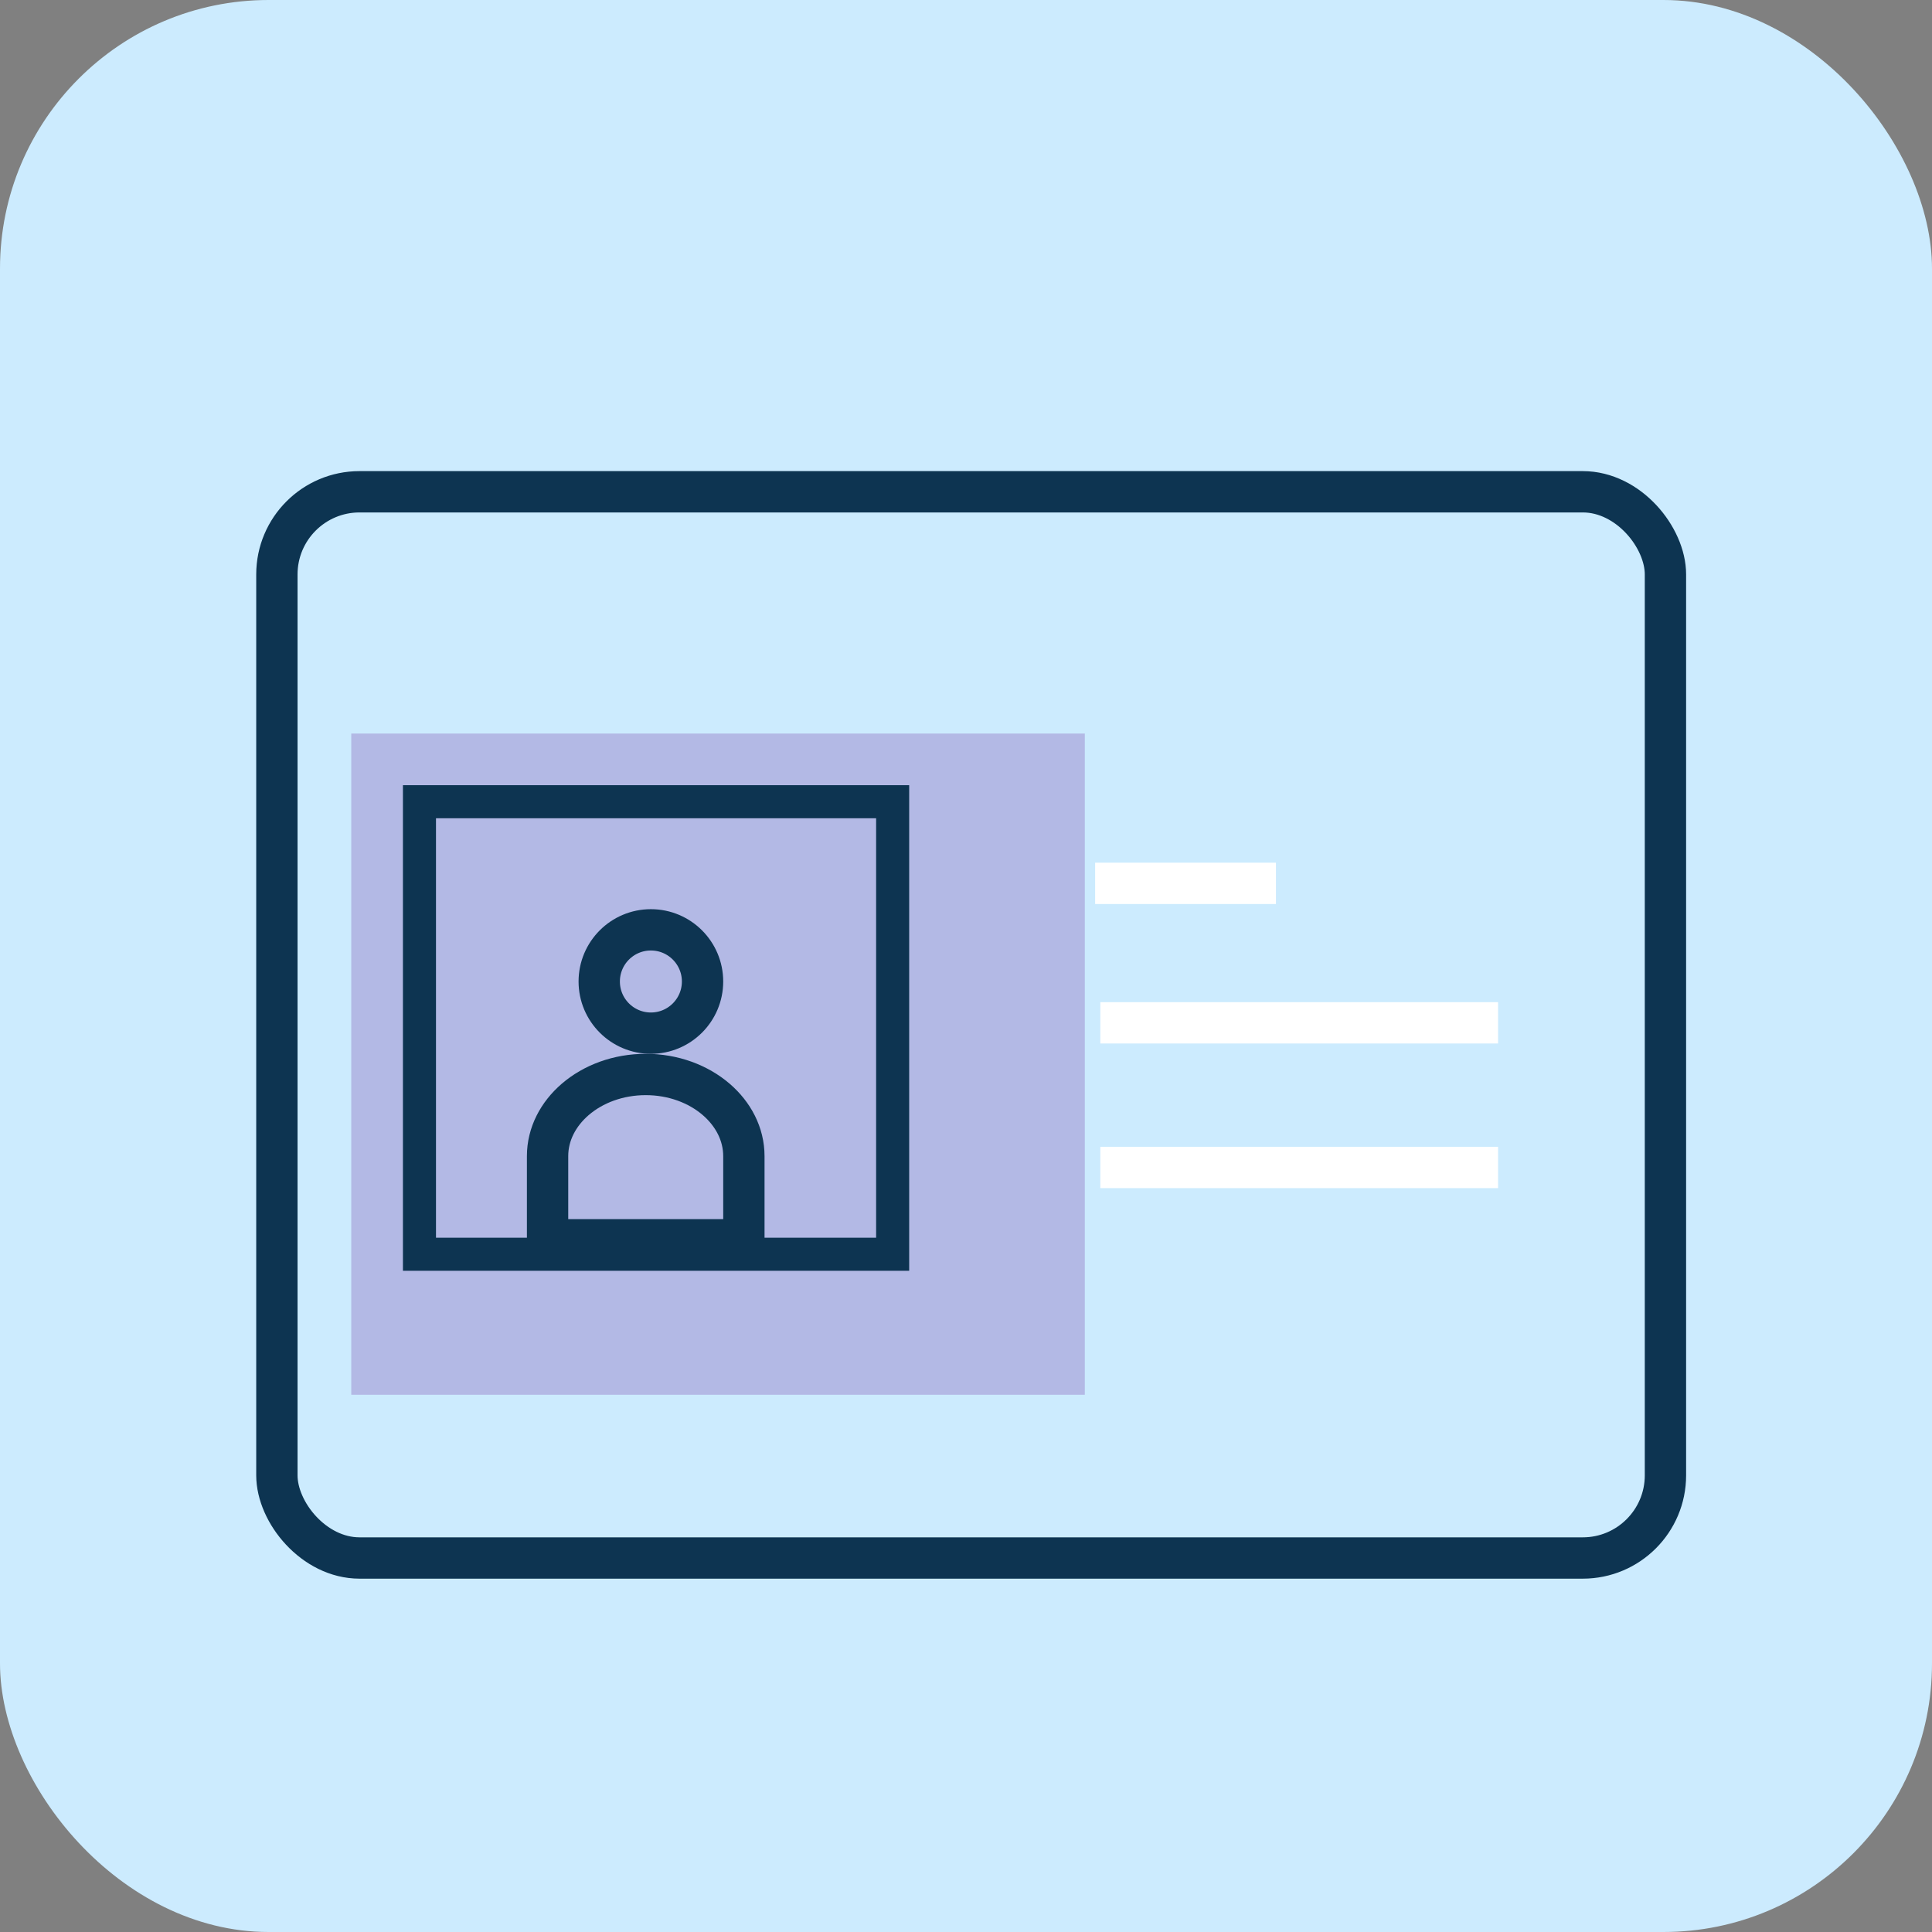
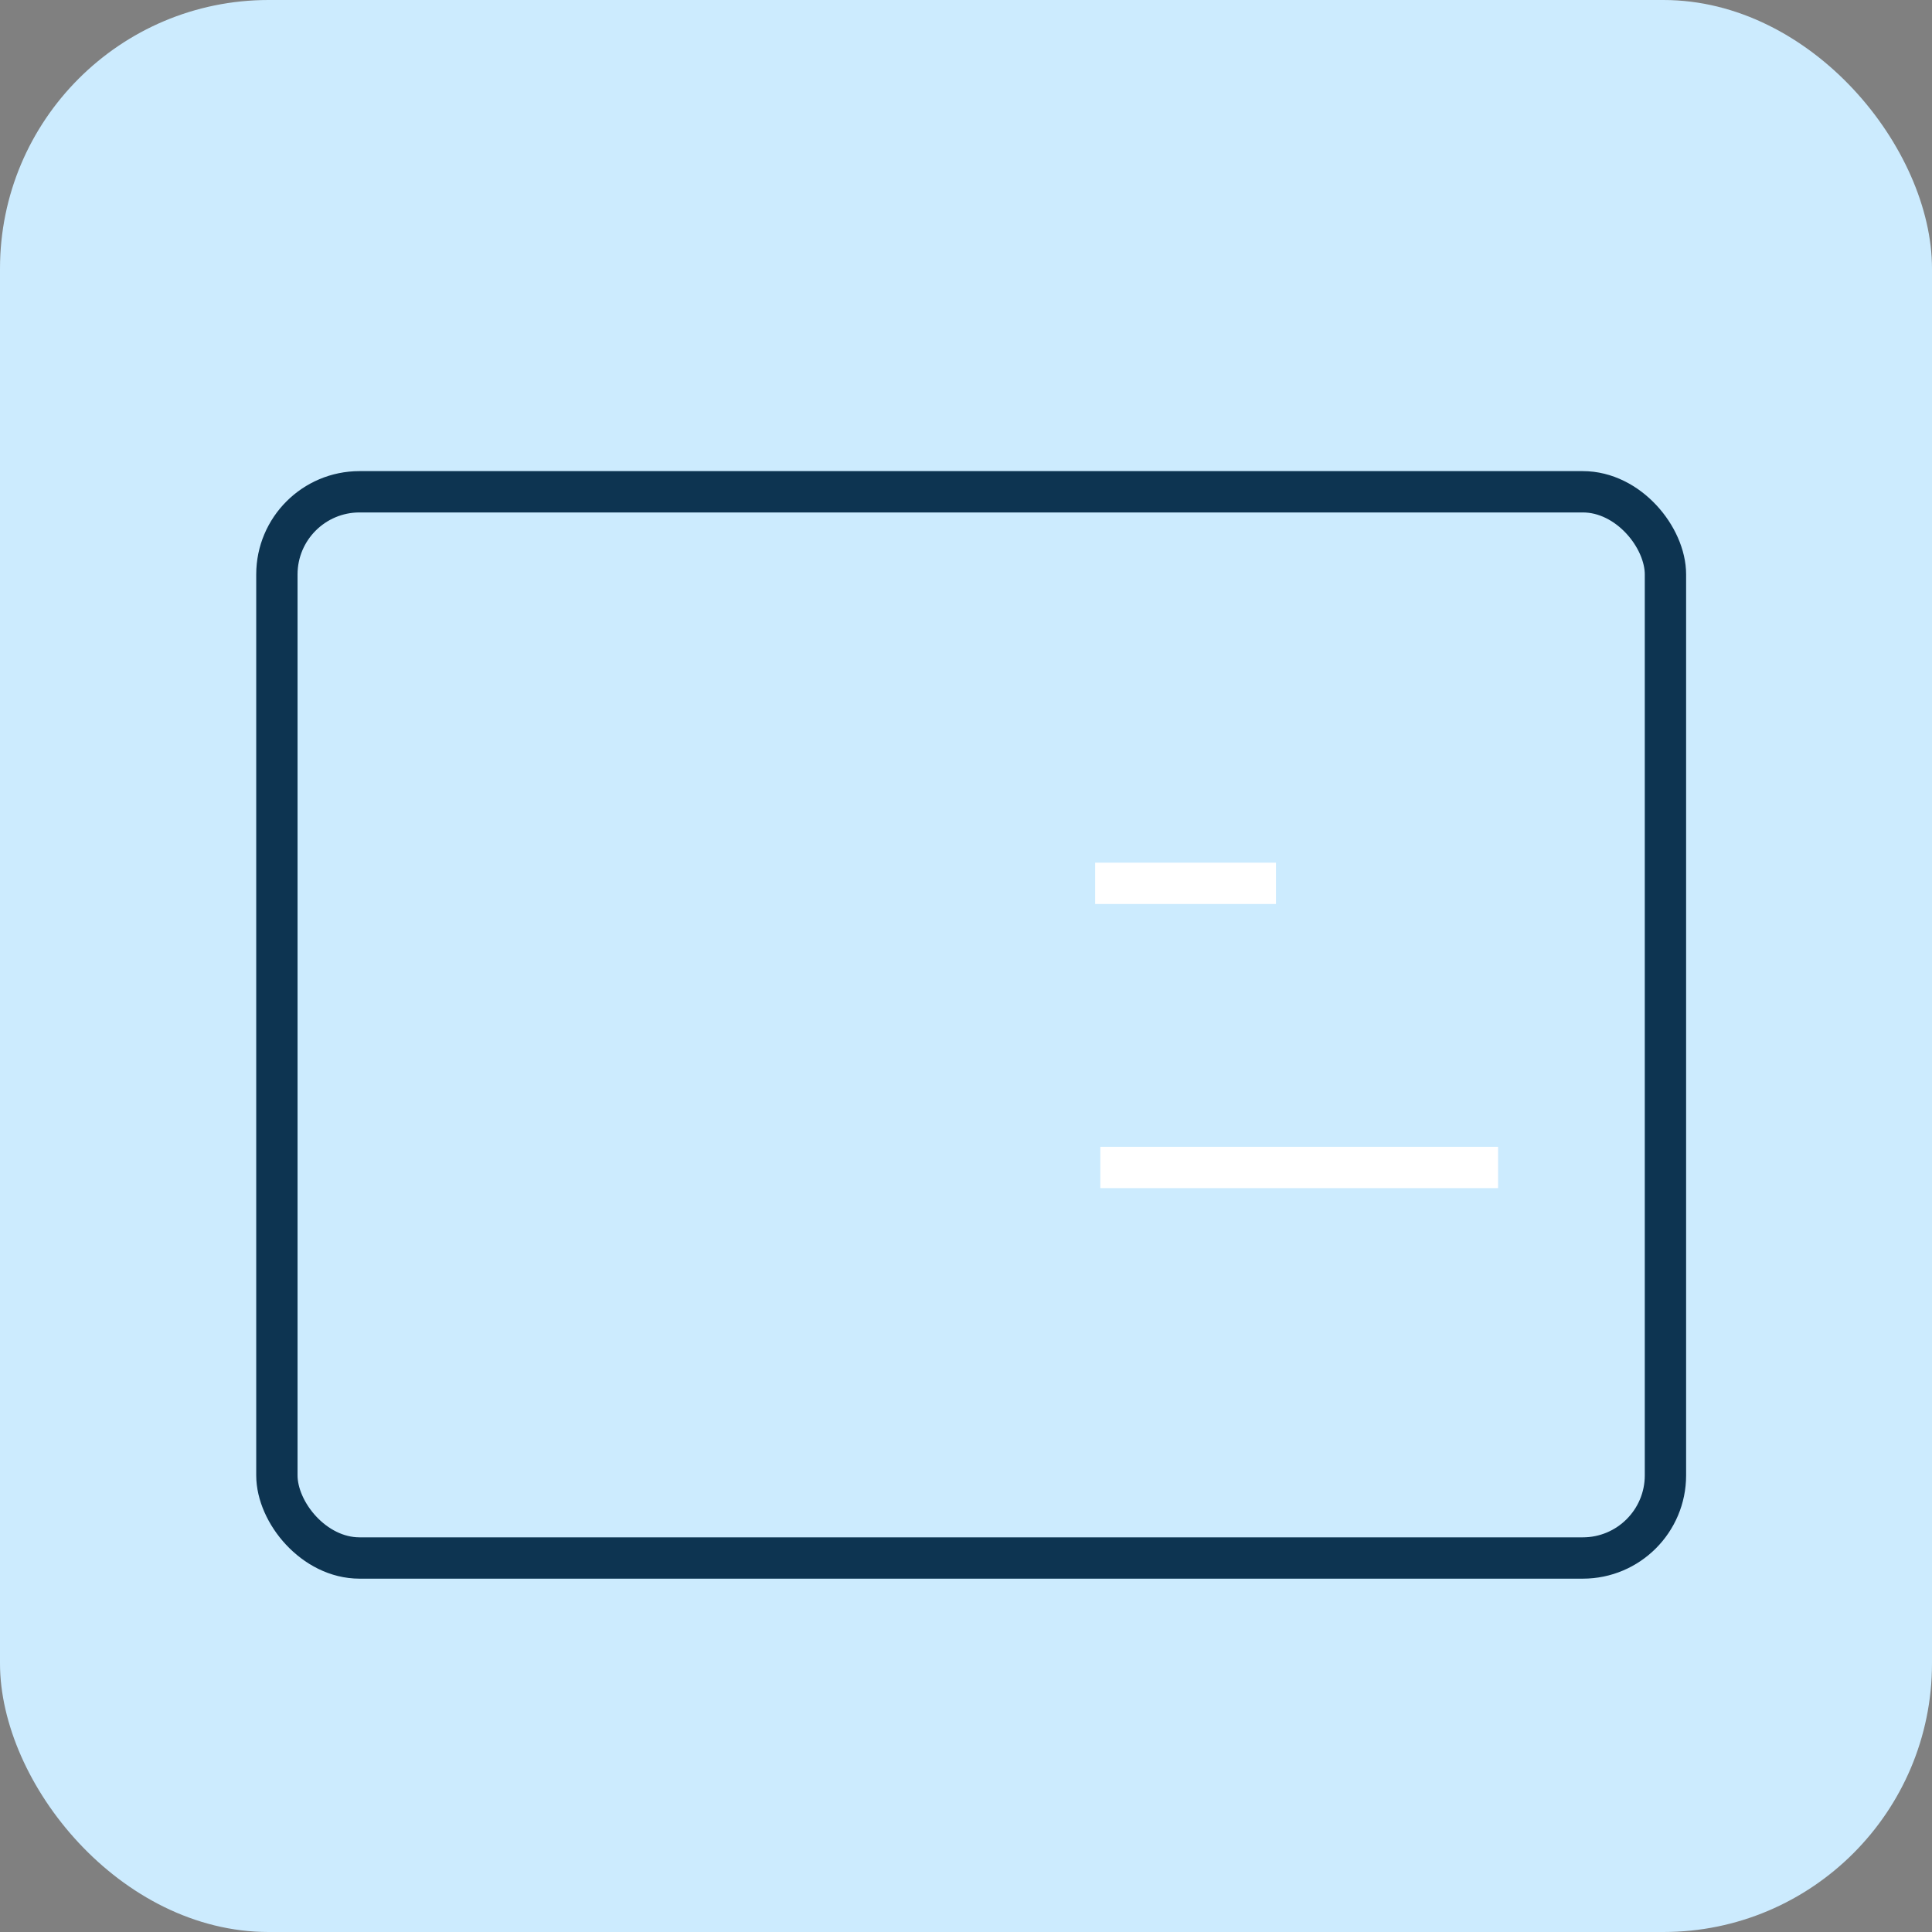
<svg xmlns="http://www.w3.org/2000/svg" width="187px" height="187px" viewBox="0 0 187 187" version="1.1">
  <rect x="0" y="0" width="187" height="187" fill="#808080" stroke="none" />
  <title>Artboard</title>
  <g id="Artboard" stroke="none" stroke-width="1" fill="none" fill-rule="evenodd">
    <rect id="Rectangle" fill="#CCEBFE" x="0" y="0" width="187" height="187" rx="26" />
-     <rect id="Rectangle" fill="#B3B9E5" x="34" y="71" width="71" height="64" />
    <g id="Group-119" transform="translate(24, 45)" stroke="#0D3451">
      <g id="Group-118" transform="translate(0, 0.2)">
-         <rect id="Rectangle" stroke-width="3.2" x="16.6" y="32.4" width="45.8" height="43.8" />
        <rect id="Rectangle" stroke-width="4" x="2.8" y="2.4" width="134.4" height="103.2" rx="8" />
      </g>
    </g>
    <g id="Group-33" transform="translate(51, 88)" stroke="#0D3451" stroke-width="4">
-       <path d="M11.5,16 C14.161,16 16.579,16.912 18.327,18.416 C19.957,19.821 21,21.751 21,23.904 L21,23.904 L21,32 L2,32 L2,23.904 C2,21.751 3.043,19.821 4.673,18.416 C6.421,16.912 8.839,16 11.5,16 L11.5,16 Z" id="Oval" />
-       <circle id="Oval" cx="12" cy="7" r="5" />
-     </g>
+       </g>
    <line x1="106" y1="85.5" x2="123.5" y2="85.5" id="Path-187" stroke="#FFFFFF" stroke-width="4" />
-     <line x1="106.5" y1="99" x2="145" y2="99" id="Path-187" stroke="#FFFFFF" stroke-width="4" />
    <line x1="106.5" y1="113" x2="145" y2="113" id="Path-187" stroke="#FFFFFF" stroke-width="4" />
  </g>
</svg>